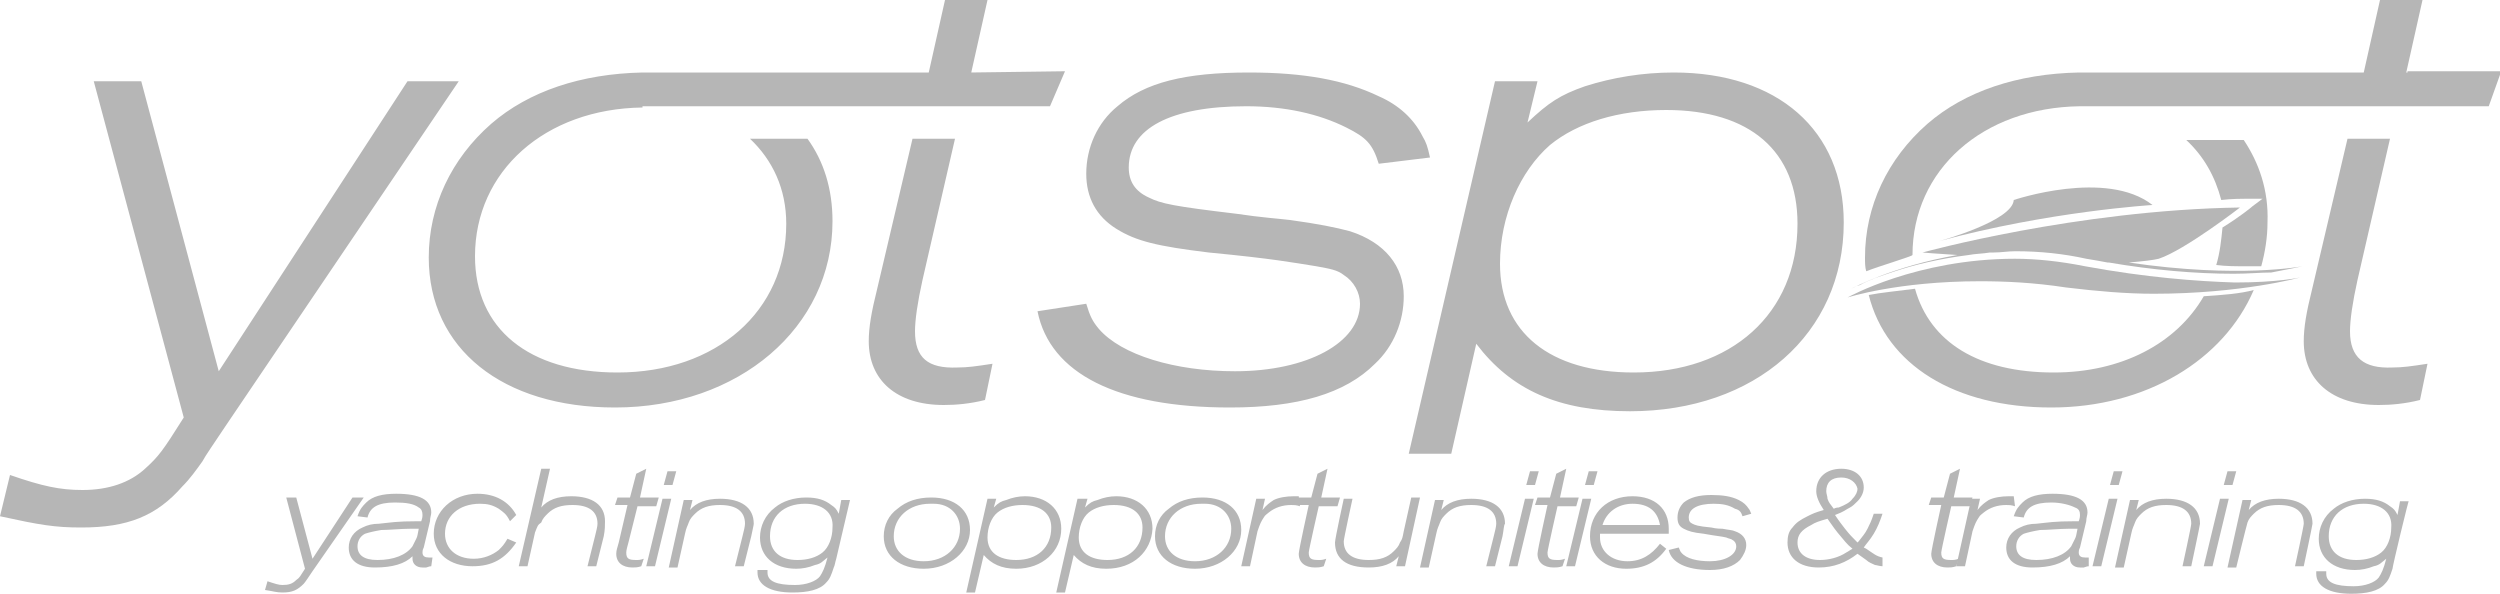
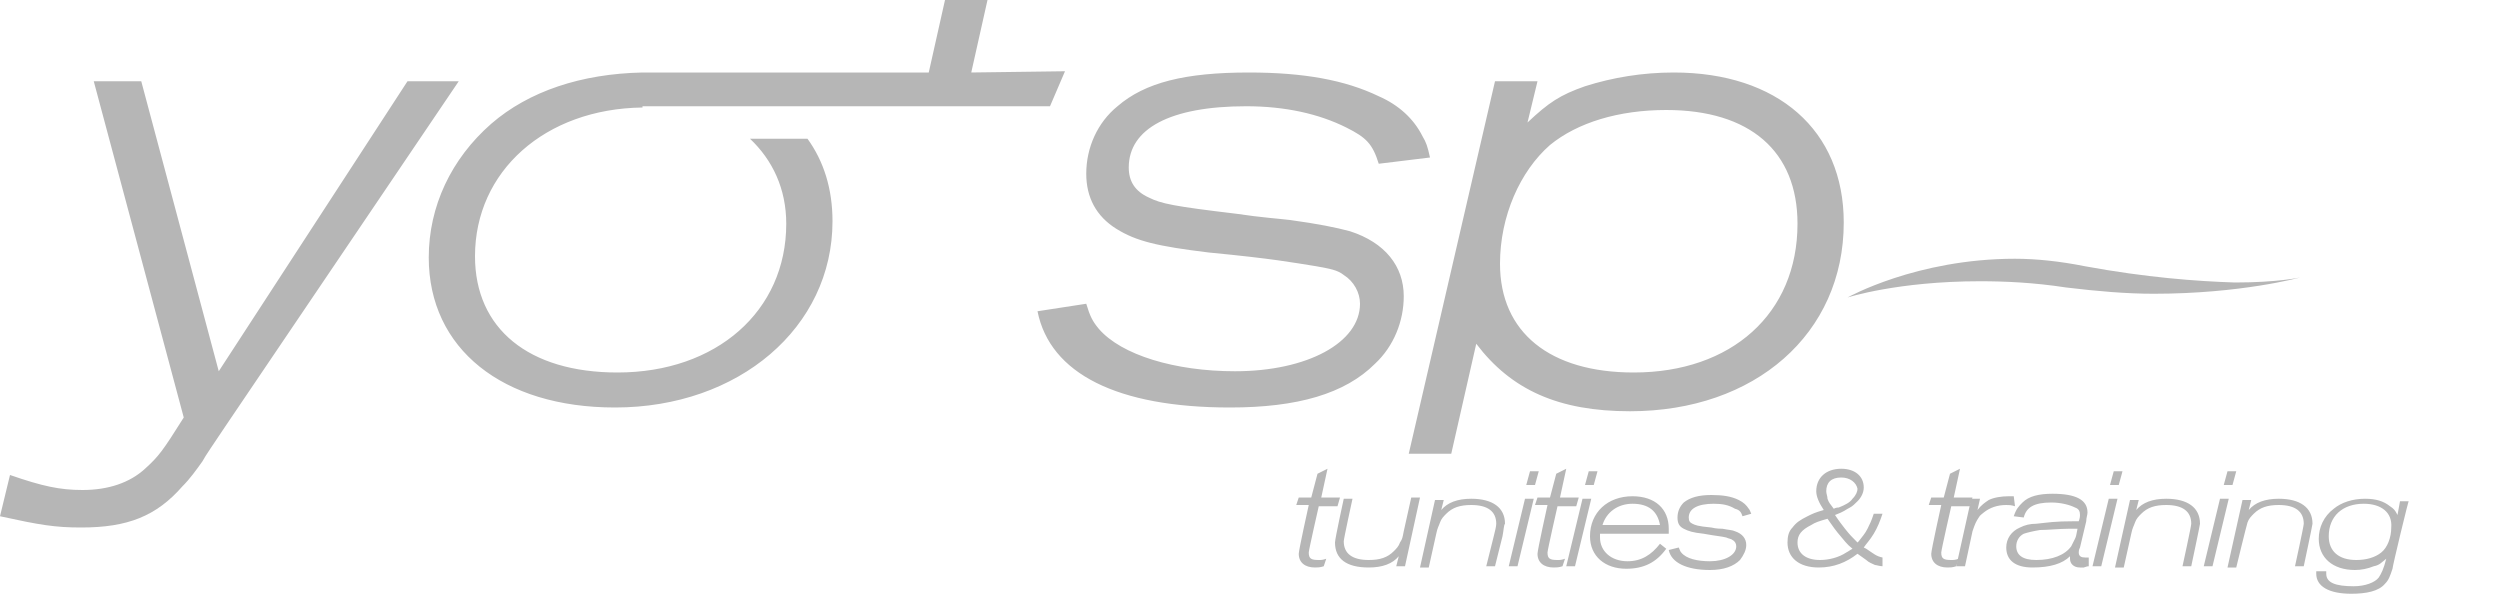
<svg xmlns="http://www.w3.org/2000/svg" version="1.2" baseProfile="tiny" id="Layer_1" x="0" y="0" width="200" height="47.5" viewBox="0 0 200 47.5" overflow="visible" xml:space="preserve">
  <g fill="#B6B6B6">
    <path d="M18.1 34c-1 1.5-1.7 2.5-1.9 2.9-.5.7-1 1.4-1.6 2-2.1 2.4-4.4 3.3-8.1 3.3-2.1 0-3.3-.2-6.5-.9L.8 38c2.6.9 4 1.2 5.8 1.2 2.1 0 3.8-.6 5-1.7 1.1-1 1.4-1.4 3.1-4.1L7.5 6.5h3.8l6.2 23.2L32.6 6.5h4.1L18.1 34zm92.2-20.9c-.5-1.6-1-2.1-2.6-2.9-2.2-1.1-4.9-1.7-8-1.7-6.1 0-9.4 1.8-9.4 4.9 0 1.1.5 1.9 1.6 2.4 1 .5 2 .7 7 1.3 2 .3 3.5.4 4.3.5 2.2.3 3.7.6 4.8.9 2.8.9 4.3 2.8 4.3 5.2 0 2-.8 4-2.3 5.4-2.4 2.4-6.2 3.5-11.6 3.5-9 0-14.4-2.7-15.4-7.7l3.9-.6c.3 1 .5 1.4 1 2 1.8 2.1 6.1 3.4 10.9 3.4 5.8 0 10-2.3 10-5.4 0-.9-.5-1.8-1.3-2.3-.5-.4-1.1-.5-2.2-.7-1.9-.3-3.4-.6-8.6-1.1-4.1-.5-5.8-.9-7.4-1.9-1.6-1-2.4-2.5-2.4-4.4 0-2.1.9-4.1 2.5-5.4 2.2-1.9 5.4-2.7 10.5-2.7 4.4 0 7.7.6 10.4 1.9 1.6.7 2.8 1.8 3.5 3.2.3.5.4.8.6 1.7l-4.1.5zm23.6-7.3c-2.5 0-4.9.4-7.1 1.1-2 .7-2.9 1.3-4.6 2.9l.8-3.3h-3.4l-6.9 29.8h3.4l2-8.8c2.8 3.7 6.6 5.4 12.3 5.4 10 0 17.1-6.2 17.1-15.1 0-7.4-5.3-12-13.6-12zm-3.2 24c-6.7 0-10.7-3.2-10.7-8.7 0-3.8 1.6-7.4 4-9.5 2.2-1.8 5.5-2.8 9.3-2.8 6.7 0 10.5 3.3 10.5 9.1 0 7.2-5.3 11.9-13.1 11.9zm-53-24L79 0h-3.4l-1.3 5.8H51.4c-4.9.1-9.1 1.5-12.1 4.1-3.2 2.8-5 6.6-5 10.7 0 7.3 5.9 12 14.9 12 9.9 0 17.4-6.4 17.4-14.9 0-2.6-.7-4.8-2-6.6H60c1.8 1.7 2.9 4 2.9 6.8 0 7-5.6 11.9-13.5 11.9-7.1 0-11.4-3.5-11.4-9.3 0-6.8 5.6-11.8 13.4-11.9v-.1H84l1.2-2.8-7.5.1z" />
-     <path d="M73.2 26.5c0-.9.2-2.3.6-4.1l2.6-11.3H73L70.2 23c-.5 2-.7 3.2-.7 4.3 0 3.1 2.2 5.1 6 5.1 1 0 2.1-.1 3.3-.4l.6-2.9c-1.3.2-2 .3-2.8.3-2.4.1-3.4-.8-3.4-2.9zm114.8 0c0-.9.2-2.3.6-4.1l2.6-11.3h-3.4L185 23c-.5 2-.7 3.2-.7 4.3 0 3.1 2.2 5.1 6 5.1 1 0 2.1-.1 3.3-.4l.6-2.9c-1.3.2-2 .3-2.8.3-2.3.1-3.4-.8-3.4-2.9zm-11.7-2.8c-2.2 3.8-6.6 6.1-12 6.1-6 0-9.9-2.4-11.1-6.7-1.5.2-2.7.3-3.7.5 1.4 5.6 6.9 9 14.6 9 7.6 0 13.8-3.8 16.2-9.4-1.1.3-2.5.4-4 .5z" />
-     <path d="m192.5 5.8 1.3-5.8h-3.4l-1.3 5.8h-22.8c-4.9.1-9.1 1.5-12.1 4.1-3.2 2.8-5 6.6-5 10.7 0 .4 0 .8.1 1.1 1-.4 3.7-1.2 3.7-1.3 0-6.8 5.6-11.8 13.4-11.9h32.7l1-2.8h-7.5v.1z" />
-     <path d="M161.1 16c-.1 1.7-6 3.3-6 3.3 8.8-2.4 17.1-2.9 17.1-2.9-3.7-2.9-11.1-.4-11.1-.4zm5.7 5.3c-2-.4-3.9-.6-5.6-.6-7.9 0-13.4 3.1-13.4 3.1s4-1.3 10.6-1.3c2 0 4.3.1 6.9.5 2.5.3 4.8.5 7 .5 7 0 11.7-1.3 11.7-1.3s-1.8.4-5.2.4c-3.1-.1-7.1-.4-12-1.3z" />
-     <path d="M148.8 22.8c.7-.4 1.6-.7 2.8-1.1 1.5-.5 3.5-1 5.9-1.3.5-.1 1.1-.1 1.7-.2h.3c.6 0 1.1-.1 1.7-.1h.1c1.9 0 3.8.2 5.6.6.6.1 1.2.2 1.7.3h.1c3.5.6 6.9.9 10 .9 1.2 0 2.1-.1 3-.1 1.6-.3 2.5-.5 2.5-.5s-5.1 1-13.9-.3c1.2-.1 2-.2 2.4-.3 2.1-.7 6.5-4.1 6.5-4.1-13.1.2-25.4 3.6-25.4 3.6s1.1.1 2.8.2c-5.2.9-8.5 2.7-8.5 2.7s.3-.2.7-.3z" />
-     <path d="M179.5 11.2h-4.6c1.4 1.3 2.3 2.9 2.8 4.8.8-.1 1.6-.1 2.3-.1h1l-.8.6c-.1.1-1.1.9-2.4 1.7-.1 1-.2 2-.5 3 .8.1 1.5.1 2.2.1h1.4c.3-1.1.5-2.3.5-3.5.1-2.6-.7-4.8-1.9-6.6zM25 45.7c-.2.3-.6.9-.7 1-.5.5-.9.7-1.7.7-.5 0-.7-.1-1.4-.2l.2-.7c.6.2.9.3 1.2.3.5 0 .8-.1 1.1-.4.3-.2.3-.3.7-.9l-1.5-5.7h.8l1.3 4.9 3.2-4.9h.9L25 45.7zm9.5-.4c-.1 0-.1 0-.4.1h-.3c-.5 0-.8-.3-.8-.7v-.2c-.6.6-1.6.9-3 .9s-2.1-.6-2.1-1.6c0-.7.4-1.3 1.1-1.6.4-.2.8-.3 1.3-.3 1-.1 1.4-.2 3.1-.2h.3c.1-.3.1-.4.1-.5 0-.3-.1-.5-.3-.6-.4-.3-1-.4-1.9-.4-1.4 0-2 .4-2.2 1.2l-.8-.1c.2-.6.4-.8.7-1.1.5-.5 1.3-.7 2.4-.7 1.9 0 2.8.5 2.8 1.5 0 .2-.1.4-.1.7l-.5 2.1c-.1.2-.1.3-.1.4 0 .3.2.4.5.4h.3l-.1.7zm-1.7-3c-.7 0-1.7.1-2.3.1-.6.1-1 .2-1.3.3-.4.2-.6.6-.6 1 0 .7.5 1.1 1.6 1.1 1.3 0 2.3-.4 2.8-1.1l.3-.6c.1-.2.1-.3.2-.8h-.7zm8-.6c-.3-.6-.5-.7-.9-1-.5-.3-.9-.4-1.5-.4-1.7 0-2.8 1-2.8 2.4 0 1.2.9 2 2.3 2 .8 0 1.5-.3 2-.7.3-.3.4-.4.7-.9l.7.3c-.9 1.3-1.9 1.9-3.5 1.9-1.8 0-3.1-1-3.1-2.6 0-1.8 1.5-3.2 3.5-3.2 1.4 0 2.5.6 3.1 1.7l-.5.5zm7.5 1.2-.6 2.4H47l.6-2.4c.1-.4.2-.8.2-1 0-1-.7-1.5-2-1.5-.9 0-1.5.2-2 .7-.2.2-.4.4-.5.7-.3.2-.3.3-.5.8l-.6 2.7h-.7l1.8-7.8h.7l-.7 3.1c.5-.6 1.3-.9 2.4-.9 1.7 0 2.7.7 2.7 2 0 .3 0 .7-.1 1.2zm4.2-2.4H51l-.7 2.8c-.1.4-.2.7-.2.9 0 .5.2.6.8.6.2 0 .3 0 .6-.1l-.2.6c-.3.1-.5.1-.7.1-.8 0-1.3-.4-1.3-1.1 0-.3.1-.5.2-.9l.7-3h-1l.2-.6h1l.5-1.9.8-.4-.5 2.3h1.5l-.2.7zm-.1 4.8h-.7l1.3-5.4h.7l-1.3 5.4zm1.4-6.5h-.7l.3-1.1h.7l-.3 1.1zm6.3 4.1-.6 2.4h-.7l.6-2.4c.1-.4.2-.8.2-1 0-1-.7-1.5-2-1.5-.9 0-1.5.2-2 .7-.2.2-.4.4-.5.7-.1.3-.2.4-.3.9l-.6 2.7h-.7l1.2-5.4h.7l-.2.8c.5-.6 1.3-.9 2.4-.9 1.7 0 2.7.7 2.7 2 0 .1-.1.5-.2 1zm6.8 1.8c-.1.3-.1.5-.2.7-.2.6-.3.9-.6 1.2-.5.6-1.5.8-2.7.8-1.8 0-2.8-.6-2.8-1.6v-.2h.8v.2c0 .7.7 1 2.2 1 .9 0 1.7-.3 2-.7.2-.3.4-.7.6-1.5-.4.3-.5.5-1 .6-.5.2-1 .3-1.5.3-1.8 0-2.9-1-2.9-2.5 0-.9.4-1.8 1.2-2.4.6-.5 1.5-.8 2.5-.8.9 0 1.5.2 2 .6.3.2.4.3.6.7l.2-1.1h.7l-1.1 4.7zm-2.5-4.4c-1.7 0-2.8 1-2.8 2.6 0 1.2.8 1.9 2.2 1.9.8 0 1.5-.2 2-.6s.8-1.2.8-2c.1-1.2-.8-1.9-2.2-1.9zm9.5 5.2c-1.9 0-3.2-1-3.2-2.6 0-.9.4-1.7 1.1-2.2.7-.6 1.6-.9 2.7-.9 1.9 0 3.1 1 3.1 2.6 0 1.7-1.6 3.1-3.7 3.1zm.8-5.2h-.3c-1.7 0-2.9 1.1-2.9 2.6 0 1.2.9 2 2.4 2 1.7 0 2.9-1.1 2.9-2.6 0-1.1-.8-2-2.1-2zm6.6 5.2c-1.2 0-2-.4-2.6-1.1l-.7 3h-.7l1.7-7.5h.7l-.2.7c.4-.4.6-.5 1-.6.5-.2 1-.3 1.5-.3 1.7 0 2.9 1 2.9 2.6 0 1.8-1.5 3.2-3.6 3.2zm.5-5.1c-.8 0-1.5.2-2 .6-.5.4-.8 1.2-.8 2 0 1.2.9 1.8 2.3 1.8 1.7 0 2.8-1 2.8-2.6 0-1.1-.8-1.8-2.3-1.8zm6.7 5.1c-1.2 0-2-.4-2.6-1.1l-.7 3h-.7l1.7-7.5h.8l-.2.7c.4-.4.6-.5 1-.6.5-.2 1-.3 1.5-.3 1.7 0 2.9 1 2.9 2.6-.1 1.8-1.5 3.2-3.7 3.2zm.6-5.1c-.8 0-1.5.2-2 .6-.5.4-.8 1.2-.8 2 0 1.2.9 1.8 2.3 1.8 1.7 0 2.8-1 2.8-2.6 0-1.1-.8-1.8-2.3-1.8zm6.5 5.1c-1.9 0-3.2-1-3.2-2.6 0-.9.4-1.7 1.1-2.2.7-.6 1.6-.9 2.7-.9 1.9 0 3.1 1 3.1 2.6 0 1.7-1.6 3.1-3.7 3.1zm.8-5.2h-.3c-1.7 0-2.9 1.1-2.9 2.6 0 1.2.9 2 2.4 2 1.7 0 2.9-1.1 2.9-2.6 0-1.1-.8-2-2.1-2zm7.6.2c-.3-.1-.5-.1-.7-.1-.7 0-1.3.2-1.8.6-.1.1-.3.2-.4.4-.2.3-.3.5-.5 1.1l-.6 2.8h-.7l1.2-5.4h.7l-.2.9c.3-.4.6-.6.9-.8.4-.2 1-.3 1.6-.3h.4l.1.8z" />
+     <path d="M161.1 16zm5.7 5.3c-2-.4-3.9-.6-5.6-.6-7.9 0-13.4 3.1-13.4 3.1s4-1.3 10.6-1.3c2 0 4.3.1 6.9.5 2.5.3 4.8.5 7 .5 7 0 11.7-1.3 11.7-1.3s-1.8.4-5.2.4c-3.1-.1-7.1-.4-12-1.3z" />
    <path d="M107 40.5h-1.5s-.8 3.5-.8 3.7c0 .5.2.6.8.6.2 0 .3 0 .6-.1l-.2.6c-.3.1-.5.1-.7.1-.8 0-1.3-.4-1.3-1.1 0-.3.8-3.9.8-3.9h-1l.2-.6h1l.5-1.9.8-.4-.5 2.3h1.5l-.2.7zm5.4 4.8h-.7l.2-.8c-.5.6-1.3.9-2.4.9-1.8 0-2.7-.7-2.7-2 0-.3.7-3.5.7-3.5h.7s-.7 3.2-.7 3.4c0 1 .7 1.5 2 1.5.9 0 1.5-.2 2-.7.2-.2.4-.4.5-.7.2-.3.2-.4.3-.9l.6-2.7h.7l-1.2 5.5zm7.8-2.4-.6 2.4h-.7l.6-2.4c.1-.4.2-.8.2-1 0-1-.7-1.5-2-1.5-.9 0-1.5.2-2 .7-.2.2-.4.4-.5.7-.1.3-.2.4-.3.9l-.6 2.7h-.7l1.2-5.4h.7l-.2.8c.5-.6 1.3-.9 2.4-.9 1.7 0 2.7.7 2.7 2-.1.1-.1.5-.2 1zm1.2 2.4h-.7l1.3-5.4h.7l-1.3 5.4zm1.4-6.5h-.7l.3-1.1h.7l-.3 1.1zm3.3 1.7h-1.5s-.8 3.5-.8 3.7c0 .5.2.6.8.6.2 0 .3 0 .6-.1l-.2.6c-.3.1-.5.1-.7.1-.8 0-1.3-.4-1.3-1.1 0-.3.8-3.9.8-3.9h-1l.2-.6h1l.5-1.9.8-.4-.5 2.3h1.5l-.2.7zm-.1 4.8h-.7l1.3-5.4h.7l-1.3 5.4zm1.5-6.5h-.7l.3-1.1h.7l-.3 1.1zm6 3.9H128v.3c0 1.1.9 1.9 2.2 1.9 1.1 0 1.9-.5 2.6-1.4l.5.4c-.8 1.1-1.8 1.6-3.2 1.6-1.7 0-2.9-1-2.9-2.6 0-1.9 1.4-3.2 3.4-3.2 1.8 0 2.9 1 2.9 2.6v.4zm-2.9-2.4c-1.2 0-2.1.7-2.4 1.7h4.6c-.2-1.1-.9-1.7-2.2-1.7zm8.8 1c-.1-.3-.2-.5-.6-.6-.5-.3-1-.4-1.7-.4-1.3 0-2 .4-2 1.1 0 .3.1.4.3.5.2.1.4.2 1.5.3.4.1.8.1.9.1.5.1.8.1 1 .2.6.2.9.6.9 1.1 0 .4-.2.8-.5 1.2-.5.5-1.3.8-2.4.8-1.9 0-3.1-.6-3.3-1.6l.8-.2c.1.2.1.3.2.4.4.5 1.3.7 2.3.7 1.2 0 2.1-.5 2.1-1.2 0-.2-.1-.4-.3-.5-.1-.1-.3-.1-.5-.2-.4-.1-.7-.1-1.8-.3-.9-.1-1.2-.2-1.6-.4-.4-.2-.5-.5-.5-.9 0-.5.2-.9.5-1.2.5-.4 1.2-.6 2.2-.6.9 0 1.6.1 2.2.4.4.2.6.4.8.7.1.1.1.2.2.4l-.7.2zm11.2 4c-.2 0-.5-.1-.6-.1-.2-.1-.5-.2-.7-.4-.3-.2-.4-.3-.7-.5-.9.7-1.9 1.1-3.1 1.1-1.6 0-2.5-.8-2.5-2 0-.5.1-.9.4-1.2.3-.4.6-.6 1.2-.9.4-.2.6-.3 1.3-.5-.4-.6-.6-1.1-.6-1.5 0-1.1.8-1.8 2-1.8 1.1 0 1.8.6 1.8 1.5 0 .4-.2.8-.5 1.1-.2.2-.4.4-.6.5-.4.2-.4.3-1.2.6.4.6.5.7.8 1.1.4.5.5.6 1 1.1l.1-.1c.3-.4.5-.6.7-1 .2-.4.3-.6.5-1.2h.7c-.2.6-.4 1.1-.7 1.6-.3.5-.6.8-.8 1.1l.2.1c.6.4.8.6 1.3.7v.7zm-3.6-2.7c-.4-.5-.5-.7-.8-1.1-.7.2-1 .3-1.3.5-.8.4-1.1.8-1.1 1.4 0 .9.7 1.4 1.8 1.4.7 0 1.5-.2 2.1-.6.2-.1.3-.2.5-.3-.5-.4-.6-.6-1.2-1.3zm.3-4.4c-.8 0-1.2.4-1.2 1.1 0 .2.1.4.1.6.1.3.2.4.5.8.2-.1.3-.1.4-.1.5-.2.9-.4 1.1-.7.3-.3.4-.6.4-.8-.1-.5-.6-.9-1.3-.9zm10.3 2.3h-1.5s-.8 3.5-.8 3.7c0 .5.2.6.8.6.2 0 .3 0 .6-.1l-.2.6c-.3.1-.5.1-.7.1-.8 0-1.3-.4-1.3-1.1 0-.3.8-3.9.8-3.9h-1l.2-.6h1l.5-1.9.8-.4-.5 2.3h1.5l-.2.7z" />
    <path d="M161.2 40.5c-.3-.1-.5-.1-.7-.1-.7 0-1.3.2-1.8.6-.1.1-.3.2-.4.4-.2.3-.3.5-.5 1.1l-.6 2.8h-.7l1.2-5.4h.7l-.2.9c.3-.4.6-.6.9-.8.4-.2 1-.3 1.6-.3h.4l.1.8zm5.9 4.8c-.1 0-.1 0-.4.1h-.3c-.5 0-.8-.3-.8-.7v-.2c-.6.6-1.6.9-3 .9s-2.1-.6-2.1-1.6c0-.7.4-1.3 1.1-1.6.4-.2.8-.3 1.3-.3 1-.1 1.4-.2 3.1-.2h.3c.1-.3.1-.4.1-.5 0-.3-.1-.5-.4-.6-.4-.2-1.1-.4-1.9-.4-1.4 0-2 .4-2.2 1.2l-.8-.1c.2-.6.4-.8.7-1.1.5-.5 1.3-.7 2.4-.7 1.9 0 2.8.5 2.8 1.5 0 .2-.1.4-.1.7l-.5 2.1c-.1.2-.1.3-.1.4 0 .3.2.4.5.4h.3v.7zm-1.6-3c-.7 0-1.7.1-2.3.1-.6.1-1 .2-1.3.3-.4.2-.6.6-.6 1 0 .7.5 1.1 1.6 1.1 1.3 0 2.3-.4 2.8-1.1l.3-.6c.1-.2.1-.3.2-.8h-.7zm2.6 3h-.7l1.3-5.4h.7l-1.3 5.4zm1.4-6.5h-.7l.3-1.1h.7l-.3 1.1zm5.8 6.5h-.7s.7-3.2.7-3.4c0-1-.7-1.5-2-1.5-.9 0-1.5.2-2 .7-.2.2-.4.4-.5.7-.1.3-.2.4-.3.9l-.6 2.7h-.7l1.2-5.4h.7l-.2.8c.5-.6 1.3-.9 2.4-.9 1.7 0 2.7.7 2.7 2 0 .1-.7 3.4-.7 3.4zm1.7 0h-.7l1.3-5.4h.7l-1.3 5.4zm1.6-6.5h-.7l.3-1.1h.7l-.3 1.1zm5.7 6.5h-.7s.7-3.2.7-3.4c0-1-.7-1.5-2-1.5-.9 0-1.5.2-2 .7-.2.2-.4.4-.5.7-.1.3-.9 3.6-.9 3.6h-.7l1.2-5.4h.7l-.2.8c.5-.6 1.3-.9 2.4-.9 1.7 0 2.7.7 2.7 2 0 .1-.7 3.4-.7 3.4zm7.1.2c-.2.6-.3.9-.6 1.2-.5.6-1.5.8-2.7.8-1.8 0-2.8-.6-2.8-1.6v-.2h.8v.2c0 .7.7 1 2.2 1 .9 0 1.7-.3 2-.7.2-.3.4-.7.6-1.5-.4.3-.5.5-1 .6-.5.2-1 .3-1.5.3-1.8 0-2.9-1-2.9-2.5 0-.9.4-1.8 1.2-2.4.6-.5 1.5-.8 2.5-.8.9 0 1.5.2 2 .6.3.2.4.3.6.7l.2-1.1h.7c0-.2-1.3 5.2-1.3 5.4zm-2.3-5.2c-1.7 0-2.8 1-2.8 2.6 0 1.2.8 1.9 2.2 1.9.8 0 1.5-.2 2-.6s.8-1.2.8-2c.1-1.2-.8-1.9-2.2-1.9z" />
  </g>
</svg>